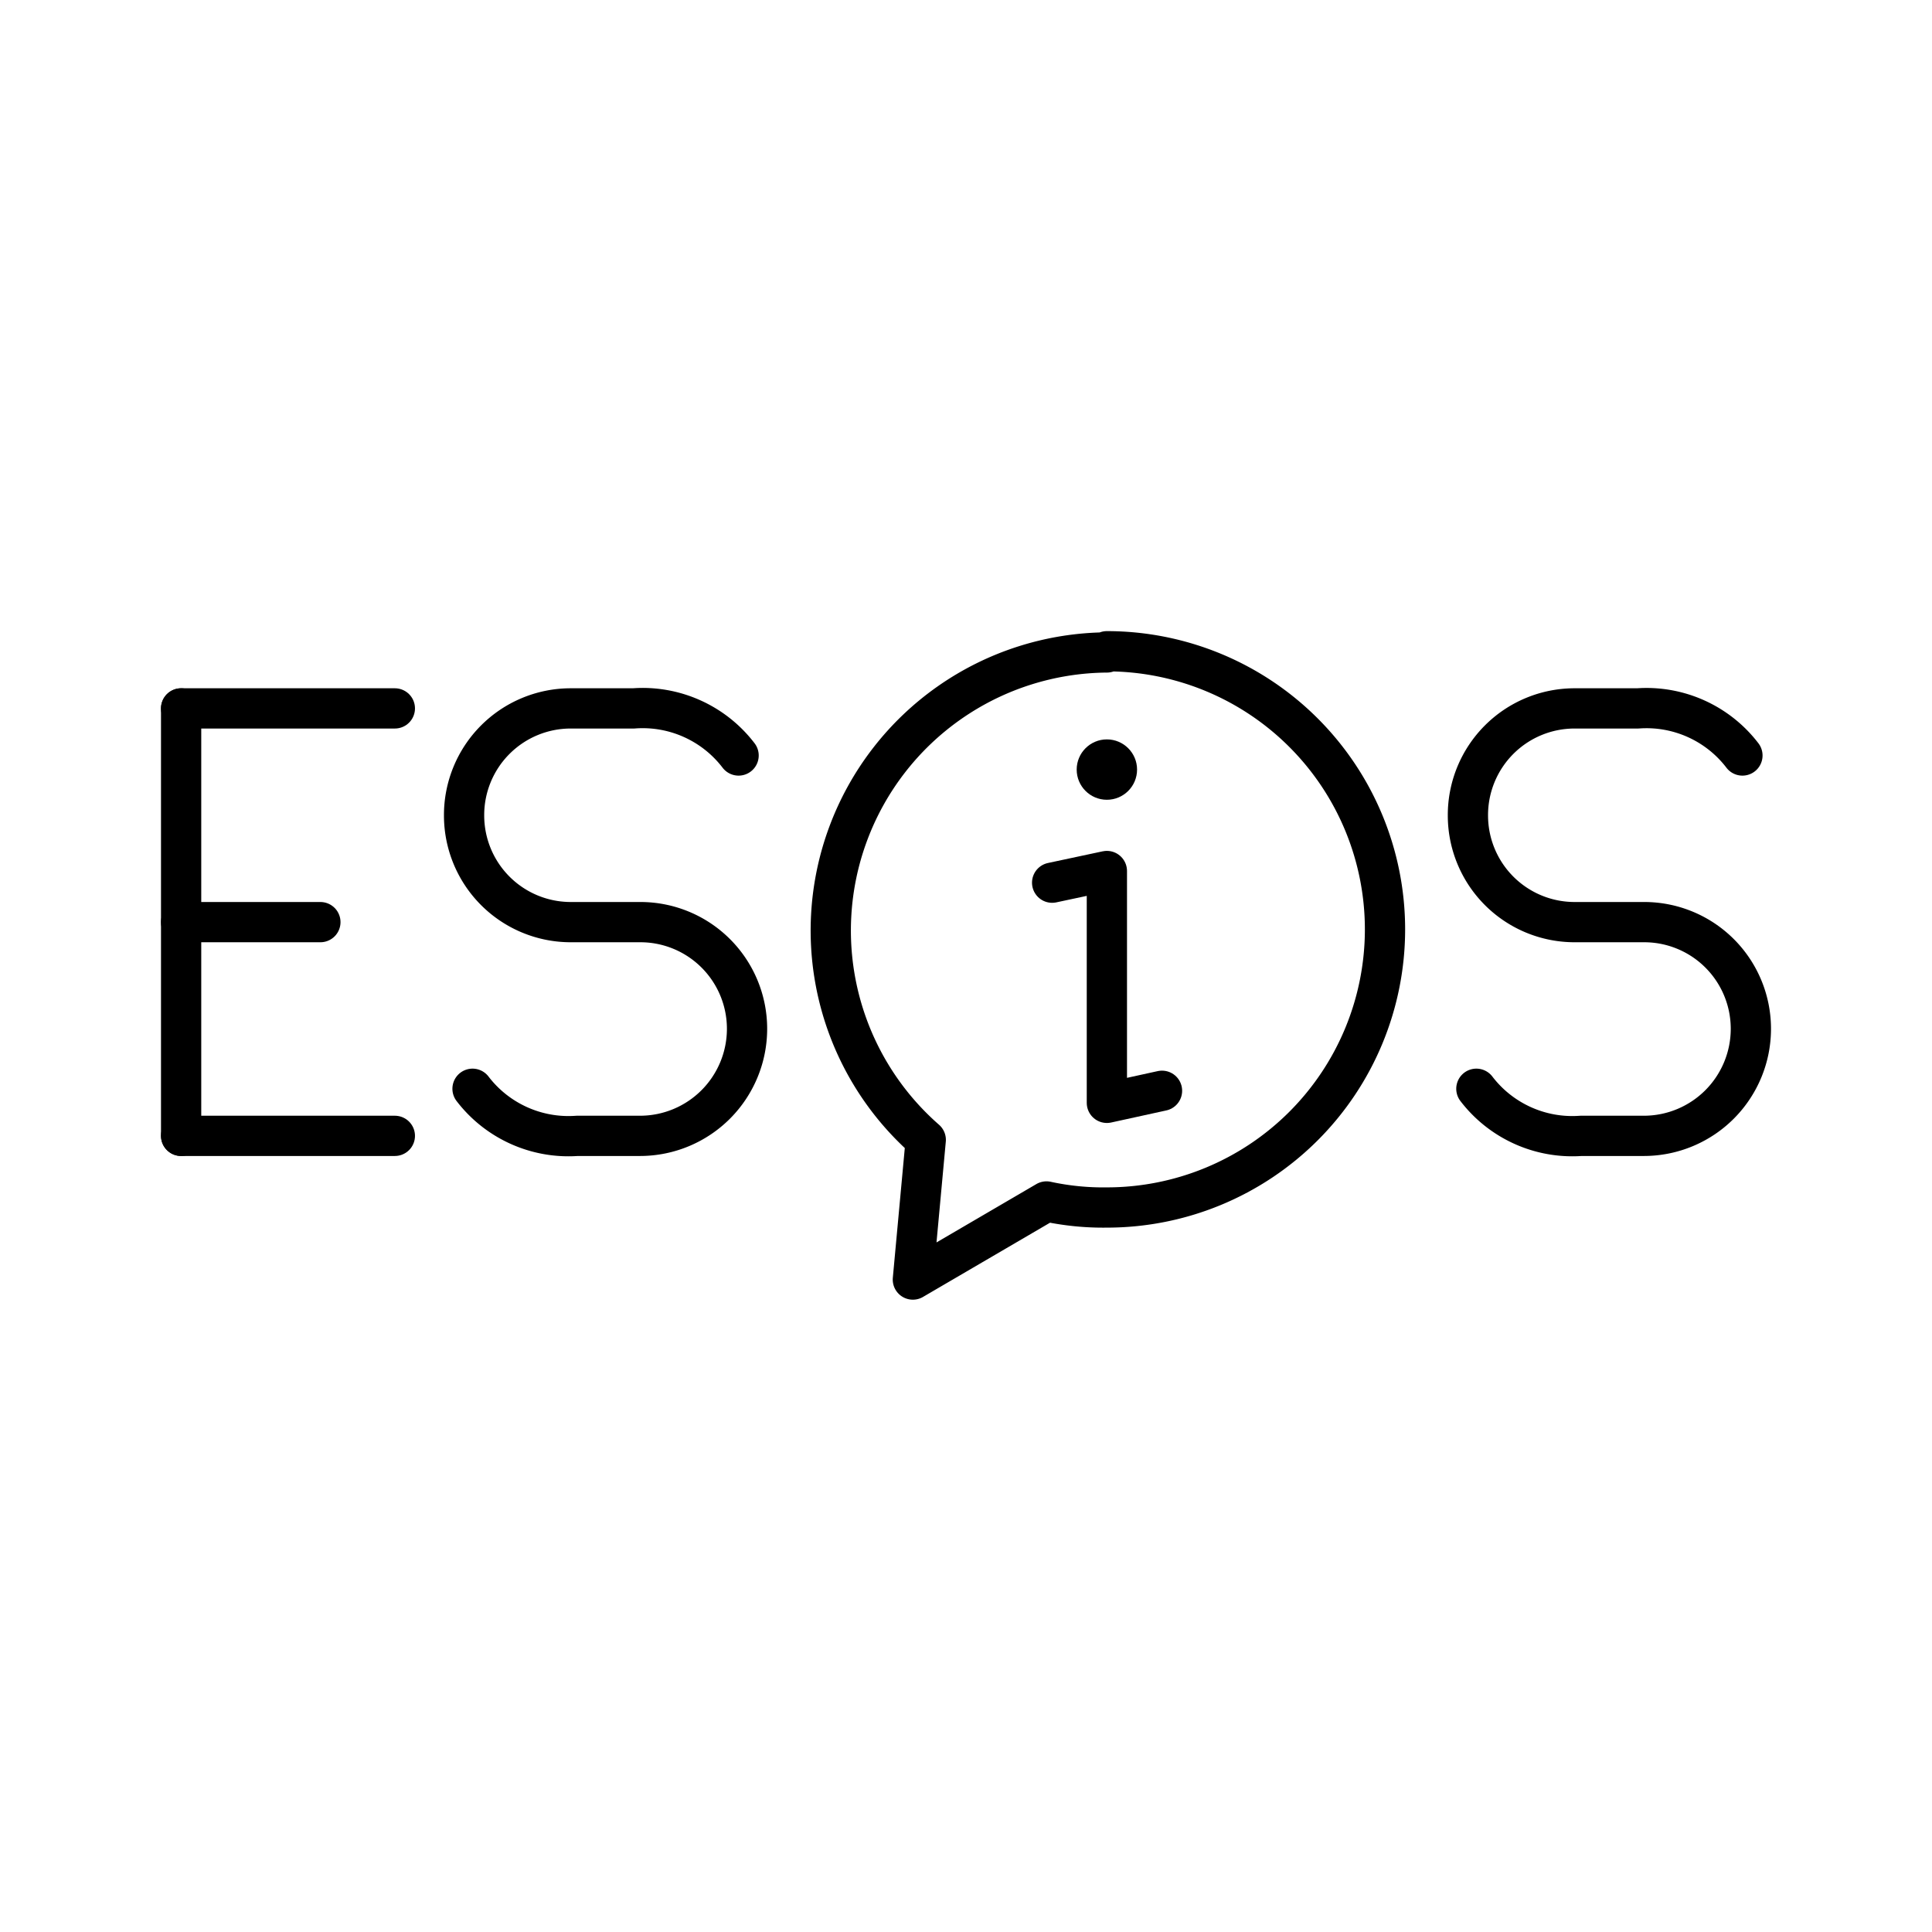
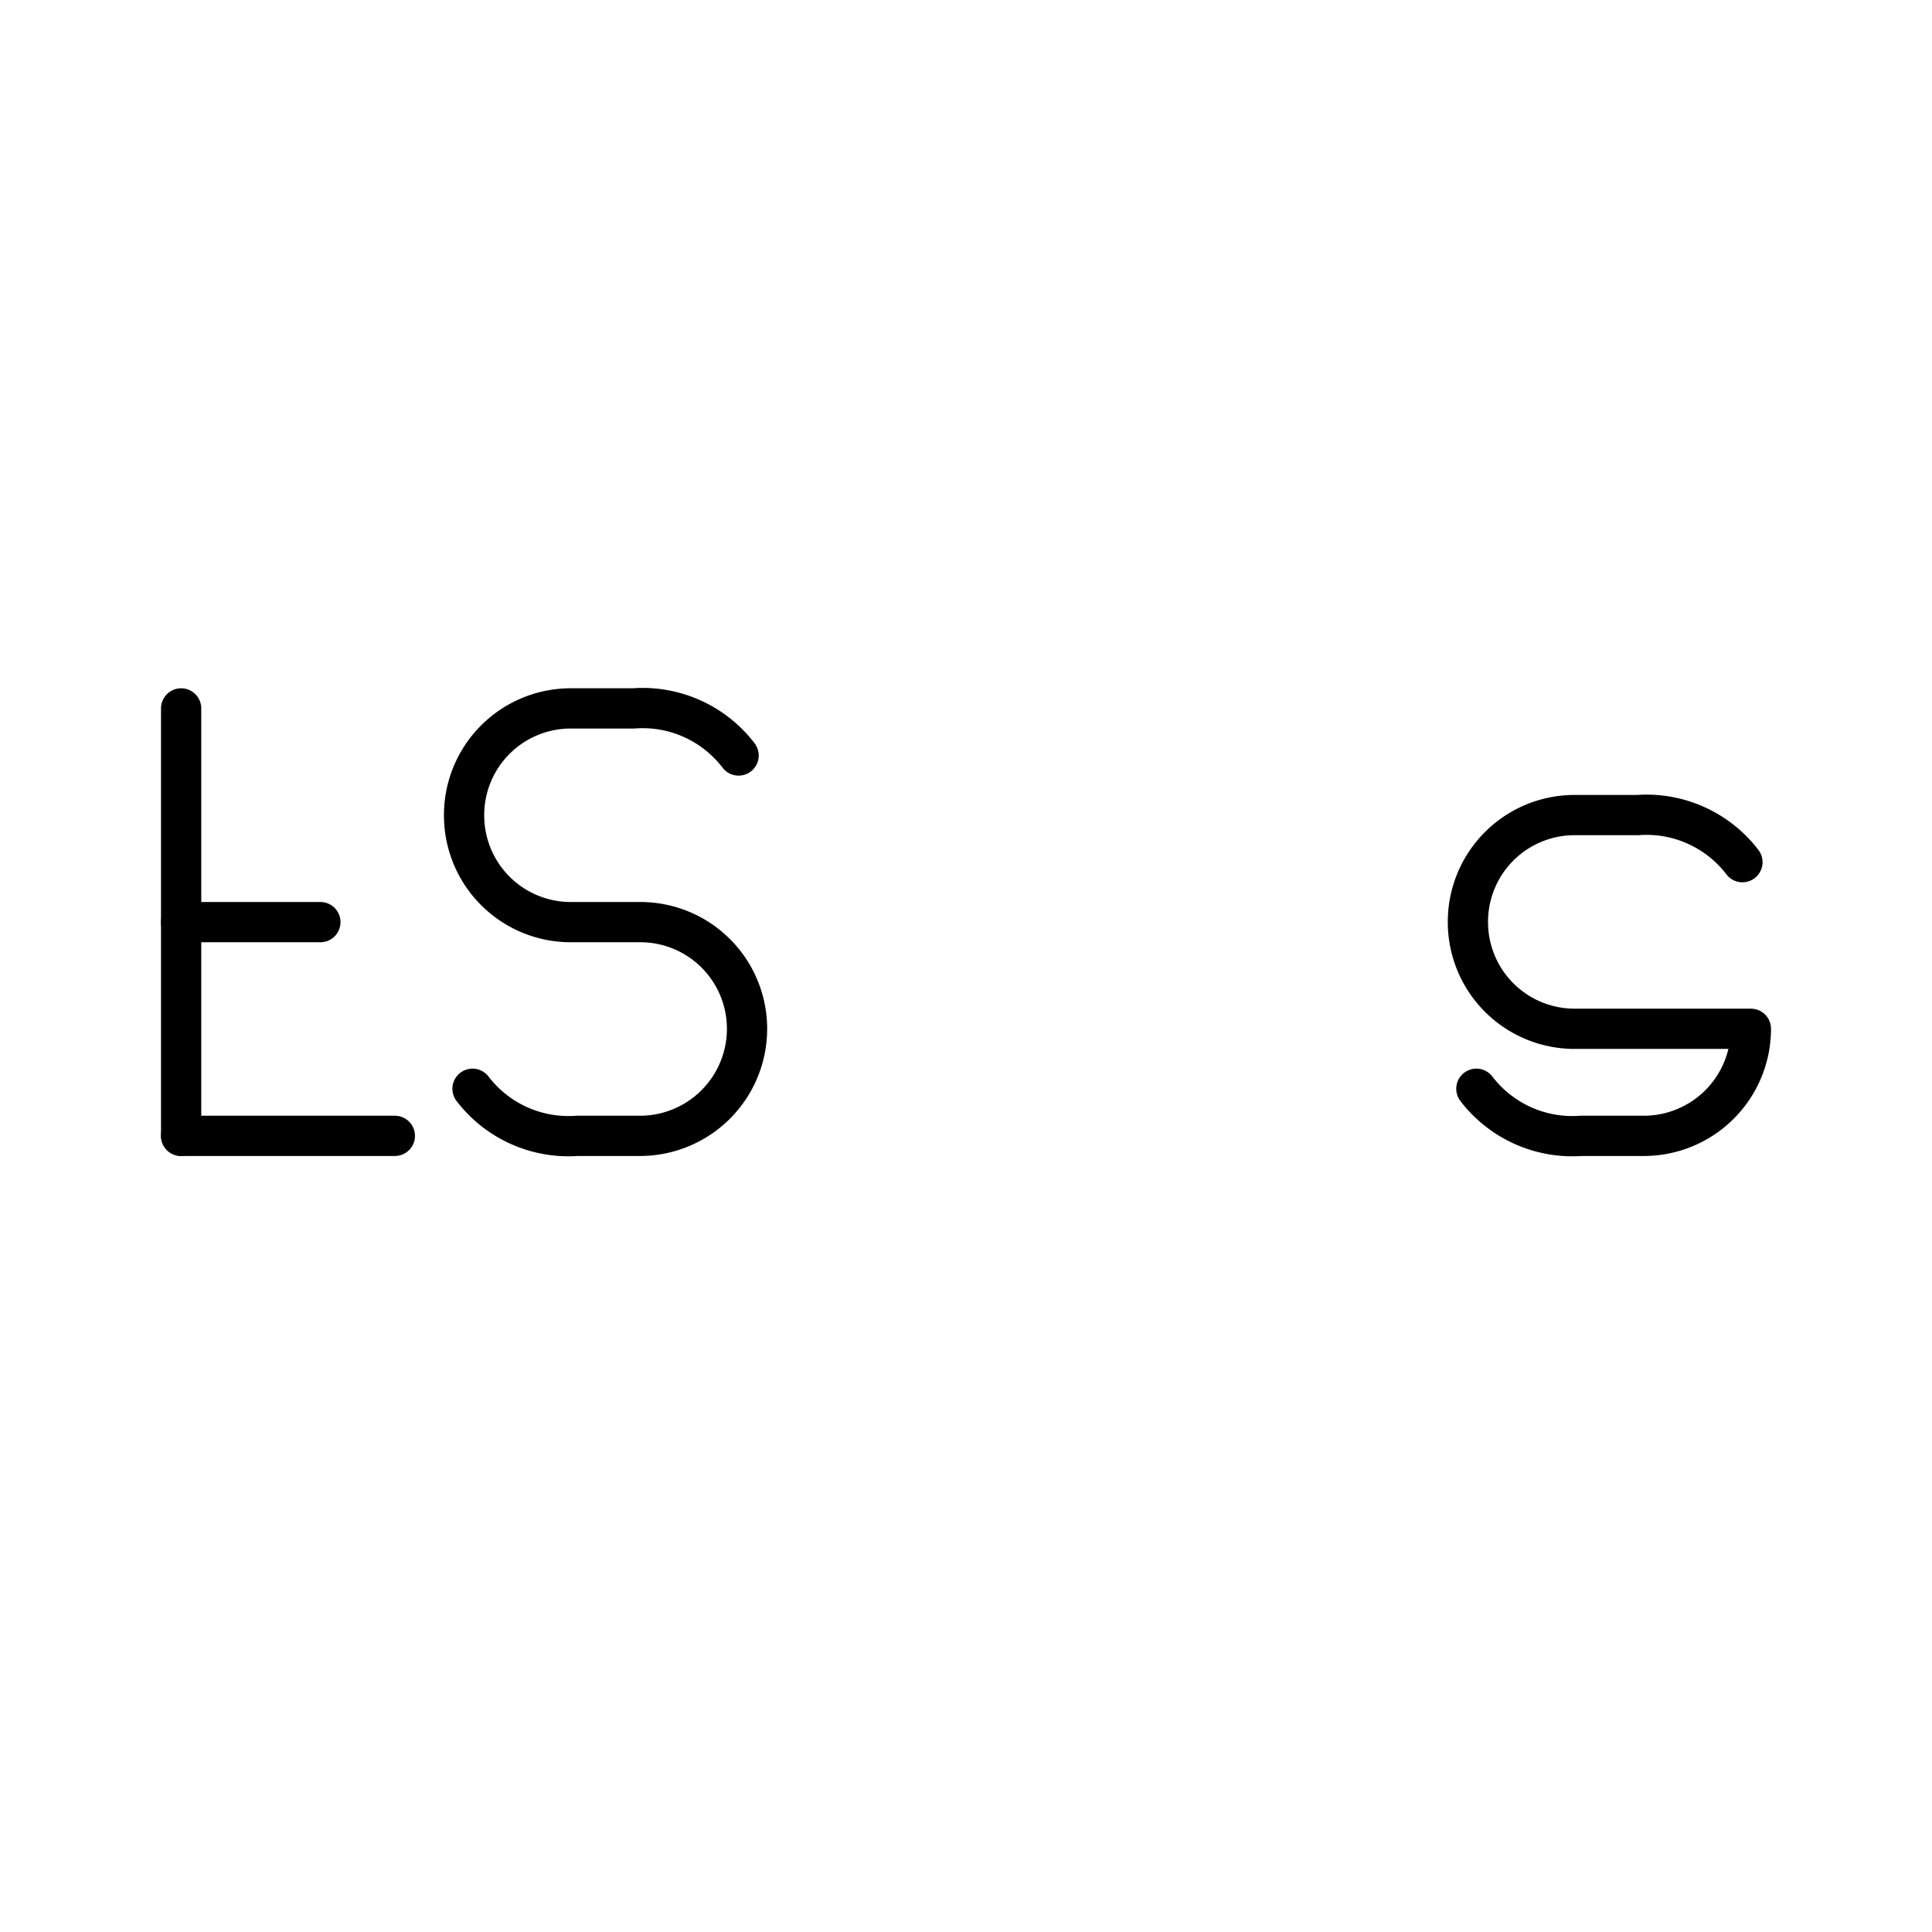
<svg xmlns="http://www.w3.org/2000/svg" width="800px" height="800px" viewBox="0 0 48 48">
  <defs>
    <style>.a{fill:none;stroke:#000000;stroke-linecap:round;stroke-linejoin:round;}.b{fill:#000000;}</style>
  </defs>
  <line class="a" x1="4.5" y1="28.22" x2="9.81" y2="28.22" />
-   <line class="a" x1="4.5" y1="17.6" x2="9.81" y2="17.6" />
  <line class="a" x1="4.5" y1="22.91" x2="7.96" y2="22.91" />
  <line class="a" x1="4.5" y1="17.6" x2="4.5" y2="28.22" />
  <path class="a" d="M11.74,27.05a3,3,0,0,0,2.6,1.17h1.57a2.66,2.66,0,0,0,2.65-2.66h0a2.65,2.65,0,0,0-2.65-2.65H14.17a2.65,2.65,0,0,1-2.64-2.65h0a2.65,2.65,0,0,1,2.64-2.66h1.57a3,3,0,0,1,2.61,1.17" />
-   <path class="a" d="M36.68,27.05a3,3,0,0,0,2.6,1.17h1.57a2.66,2.66,0,0,0,2.65-2.66h0a2.65,2.65,0,0,0-2.65-2.65H39.12a2.65,2.65,0,0,1-2.65-2.65h0a2.65,2.65,0,0,1,2.65-2.66h1.57a3,3,0,0,1,2.6,1.17" />
-   <circle class="b" cx="27.5" cy="19.12" r="0.75" />
-   <polyline class="a" points="26.14 21.93 27.5 21.64 27.5 27.4 28.87 27.1" />
-   <path class="a" d="M27.5,16.21A6.91,6.91,0,0,0,23,28.32l-.32,3.47L26,29.85A6.64,6.64,0,0,0,27.5,30a6.91,6.91,0,0,0,0-13.82Z" />
+   <path class="a" d="M36.68,27.05a3,3,0,0,0,2.6,1.17h1.57a2.66,2.66,0,0,0,2.65-2.66h0H39.12a2.65,2.65,0,0,1-2.65-2.65h0a2.65,2.65,0,0,1,2.65-2.66h1.57a3,3,0,0,1,2.6,1.17" />
</svg>